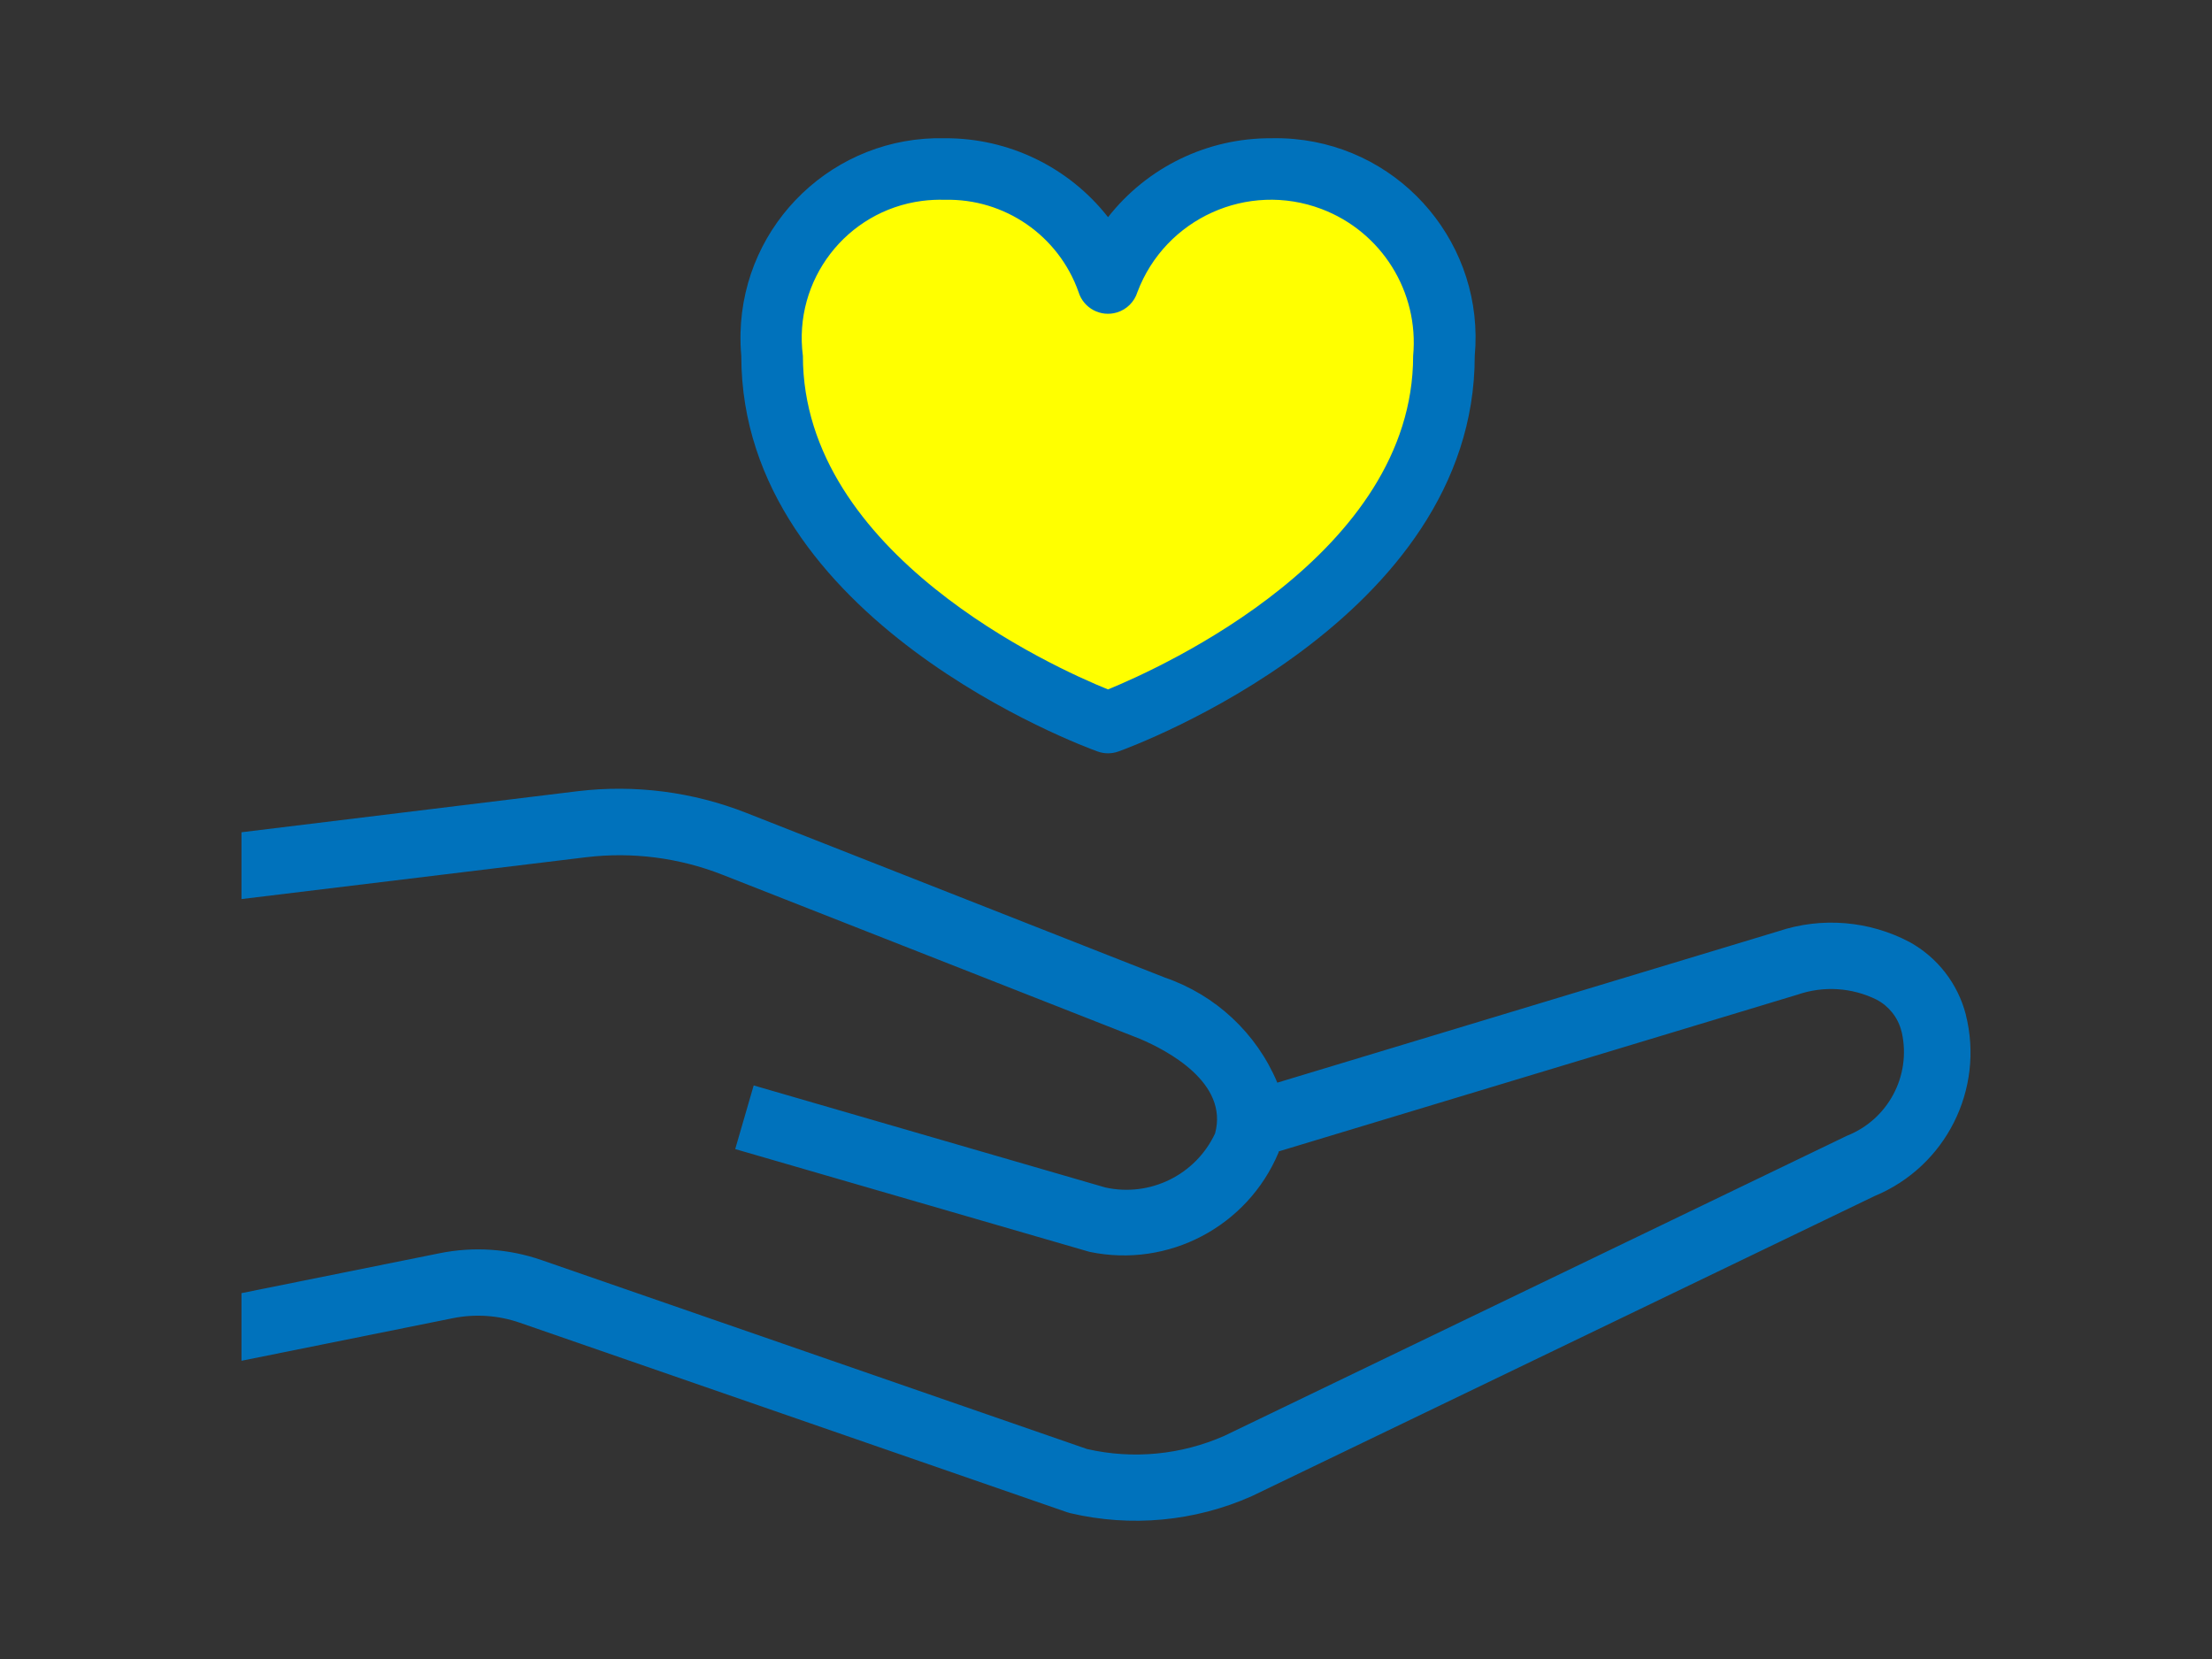
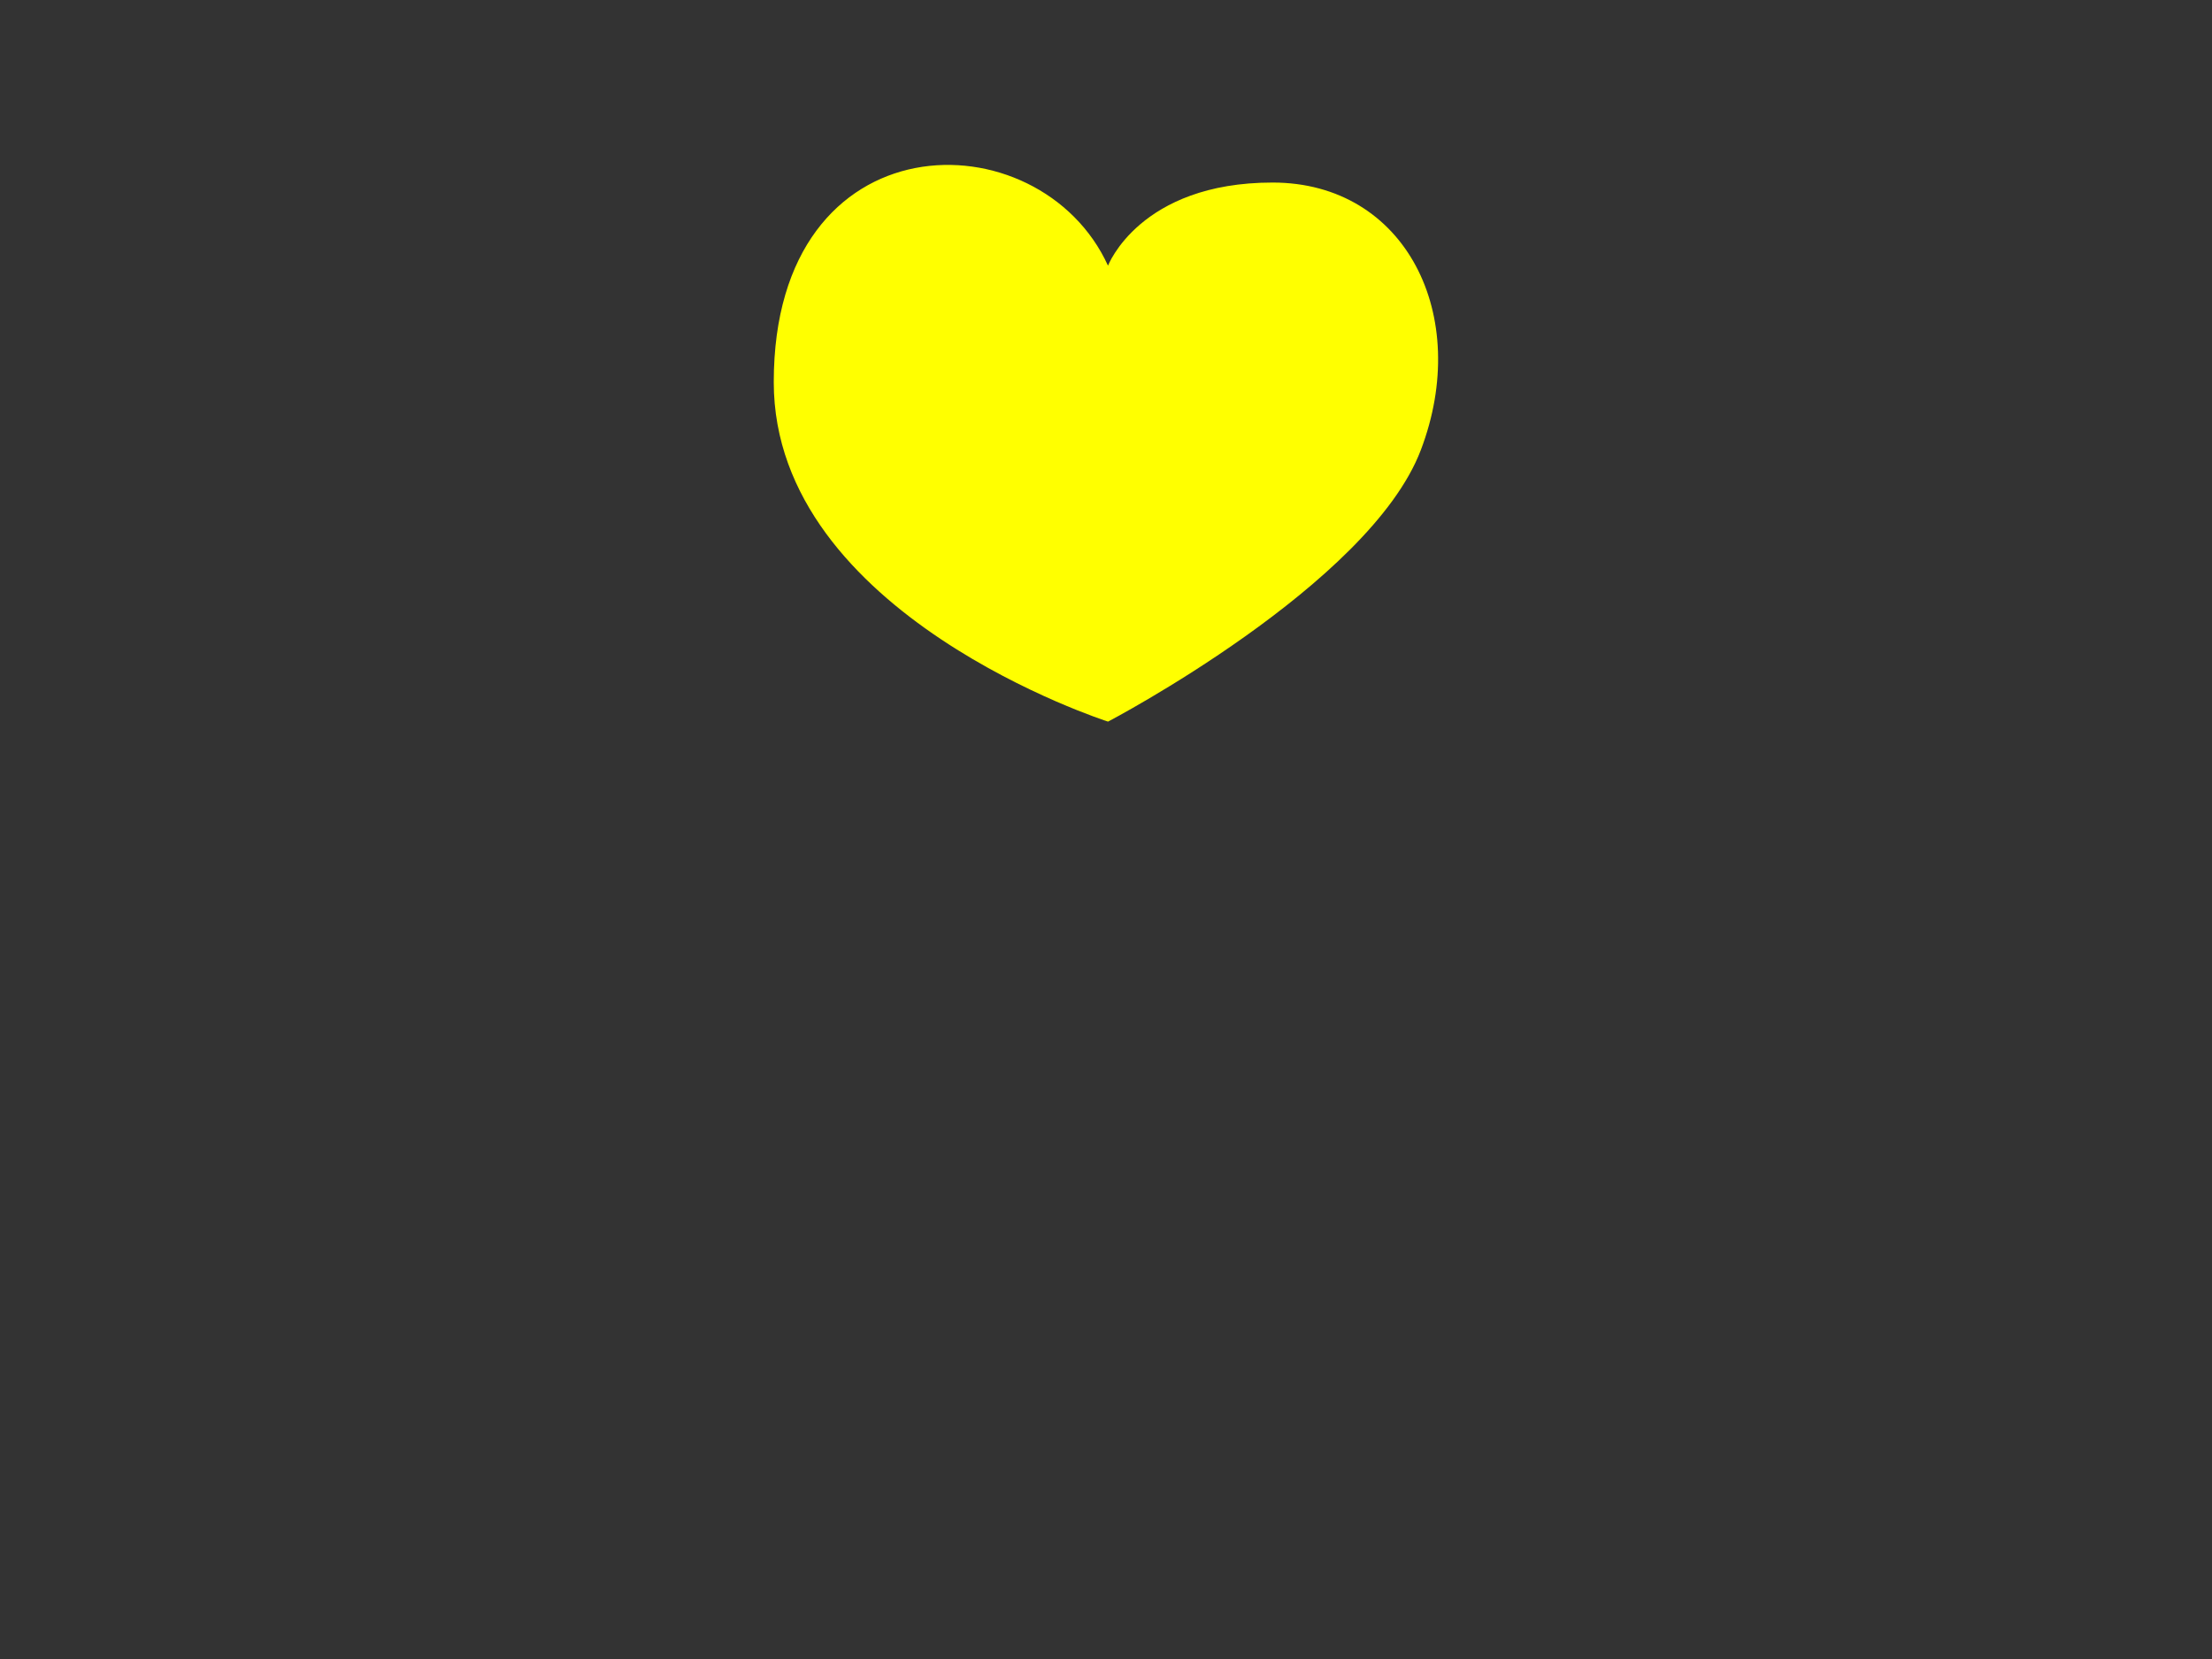
<svg xmlns="http://www.w3.org/2000/svg" id="_レイヤー_1" data-name="レイヤー_1" version="1.1" viewBox="0 0 40 30">
  <rect x="0" y="0" width="40" height="30" fill="#333333" stroke="none" />
  <defs>
    <style>
      .st0 {
        fill: none;
      }

      .st1 {
        fill: #0072bc;
      }

      .st2 {
        fill: #ff0;
      }
    </style>
  </defs>
  <rect class="st0" width="40" height="30" />
  <g id="_グループ_1255" data-name="グループ_1255">
    <g id="_グループ_1254" data-name="グループ_1254">
      <path id="_パス_8299" data-name="パス_8299" class="st2" d="M20.037,4.806c-1.233-2.708-6.045-2.708-6.045,2.104,0,4.211,6.045,6.139,6.045,6.139,0,0,4.727-2.474,5.655-4.908s-.273-4.84-2.679-4.84-2.978,1.506-2.978,1.506" />
-       <path id="_パス_8300" data-name="パス_8300" class="st1" d="M19.848,13.589c.122.044.255.044.377,0,.263-.094,6.443-2.374,6.443-7.152.182-1.984-1.279-3.741-3.263-3.923-.139-.013-.279-.017-.418-.014-1.151-.006-2.24.521-2.95,1.427-.71-.906-1.8-1.433-2.951-1.427-1.992-.049-3.646,1.527-3.695,3.519-.003.14.001.279.014.418,0,4.778,6.18,7.058,6.443,7.152M17.086,3.613c1.082-.026,2.058.648,2.418,1.669.091.294.403.458.697.367.175-.054.313-.192.367-.367.504-1.334,1.994-2.007,3.328-1.503,1.088.411,1.767,1.499,1.658,2.657,0,3.577-4.53,5.626-5.518,6.031-.99-.4-5.517-2.447-5.517-6.031-.179-1.369.785-2.624,2.154-2.803.137-.018.275-.024.413-.02" />
-       <path id="_パス_8301" data-name="パス_8301" class="st1" d="M35.549,18.349c-.144-.559-.512-1.035-1.018-1.314-.731-.386-1.589-.457-2.373-.195l-9.06,2.738c-.375-.894-1.115-1.585-2.032-1.9l-7.569-2.978c-.968-.381-2.014-.516-3.047-.393l-6.083.743v1.208l6.227-.756c.835-.101,1.682.007,2.465.314l7.553,2.969c.493.209,1.61.793,1.36,1.712-.352.75-1.176,1.155-1.985.976l-6.358-1.845-.334,1.151,6.378,1.85.037.01c1.418.293,2.846-.458,3.408-1.793l.005-.017v-.008l9.38-2.834c.47-.163.986-.131,1.432.09.224.118.388.325.449.571l.008.029c.17.78-.251,1.568-.993,1.861l-11.258,5.426c-.781.345-1.652.429-2.484.239l-9.865-3.417c-.591-.205-1.227-.248-1.84-.124l-3.585.722v1.223l3.823-.77c.403-.081.821-.053,1.21.082l9.894,3.426.057.017c1.099.259,2.254.152,3.286-.307l11.262-5.427c1.287-.533,1.989-1.929,1.649-3.28" />
    </g>
  </g>
</svg>